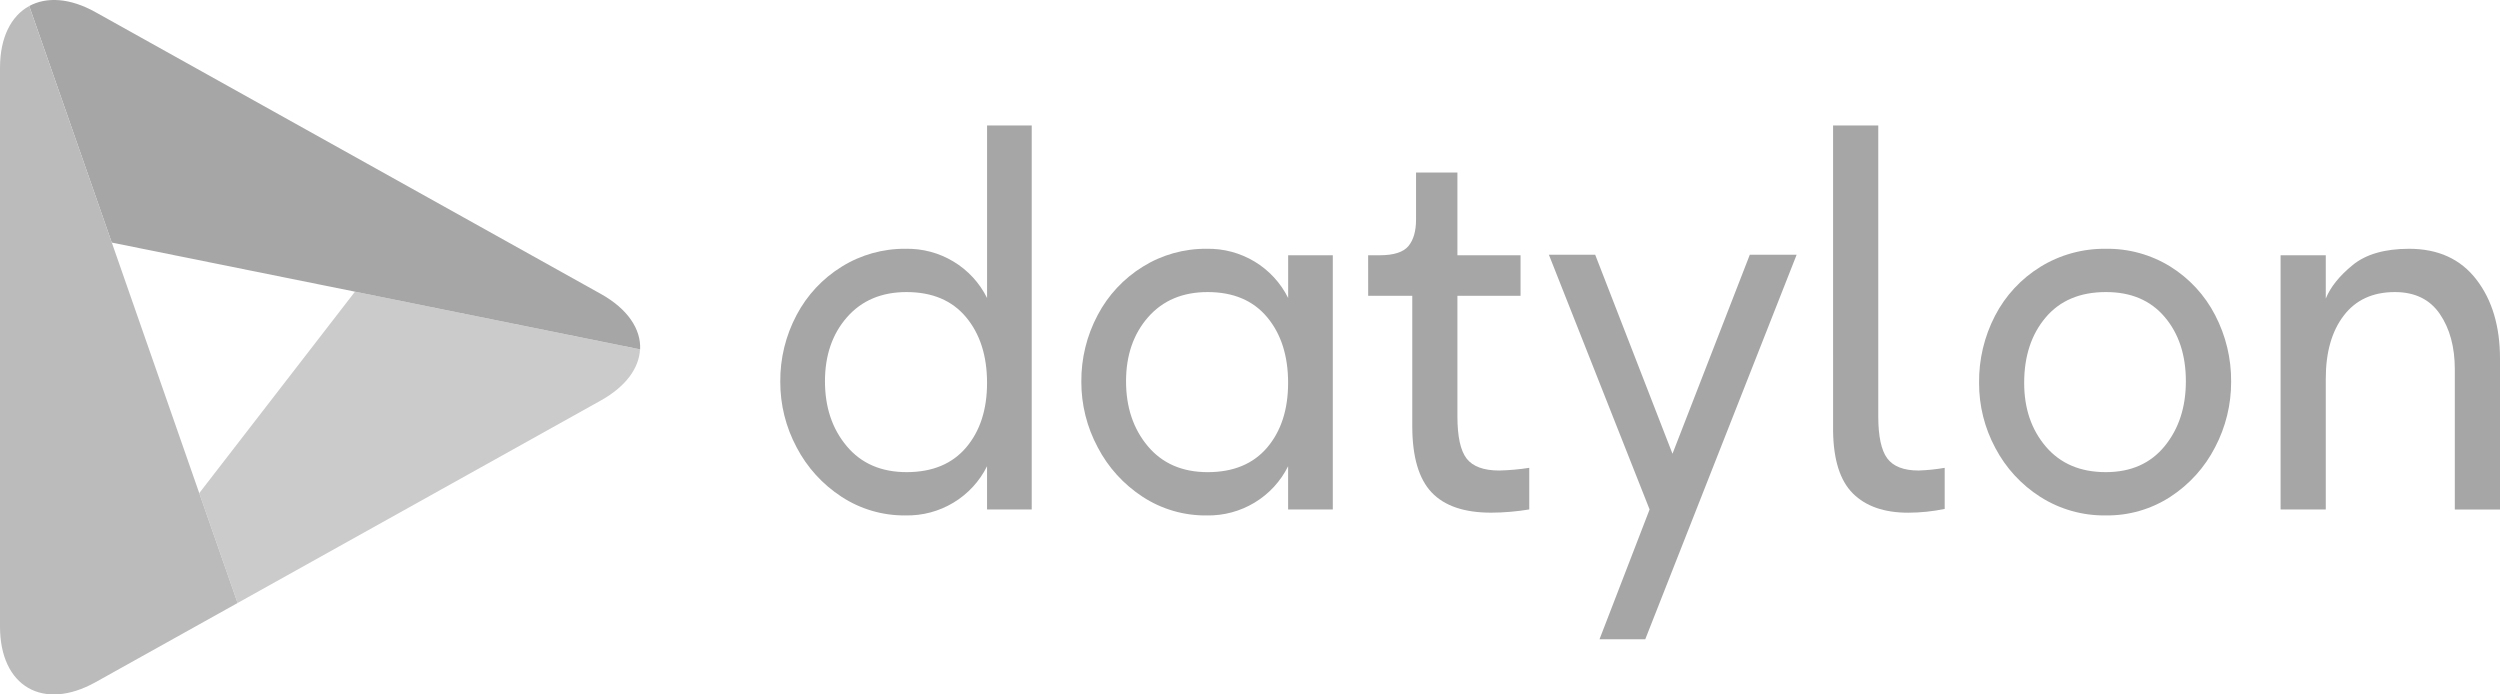
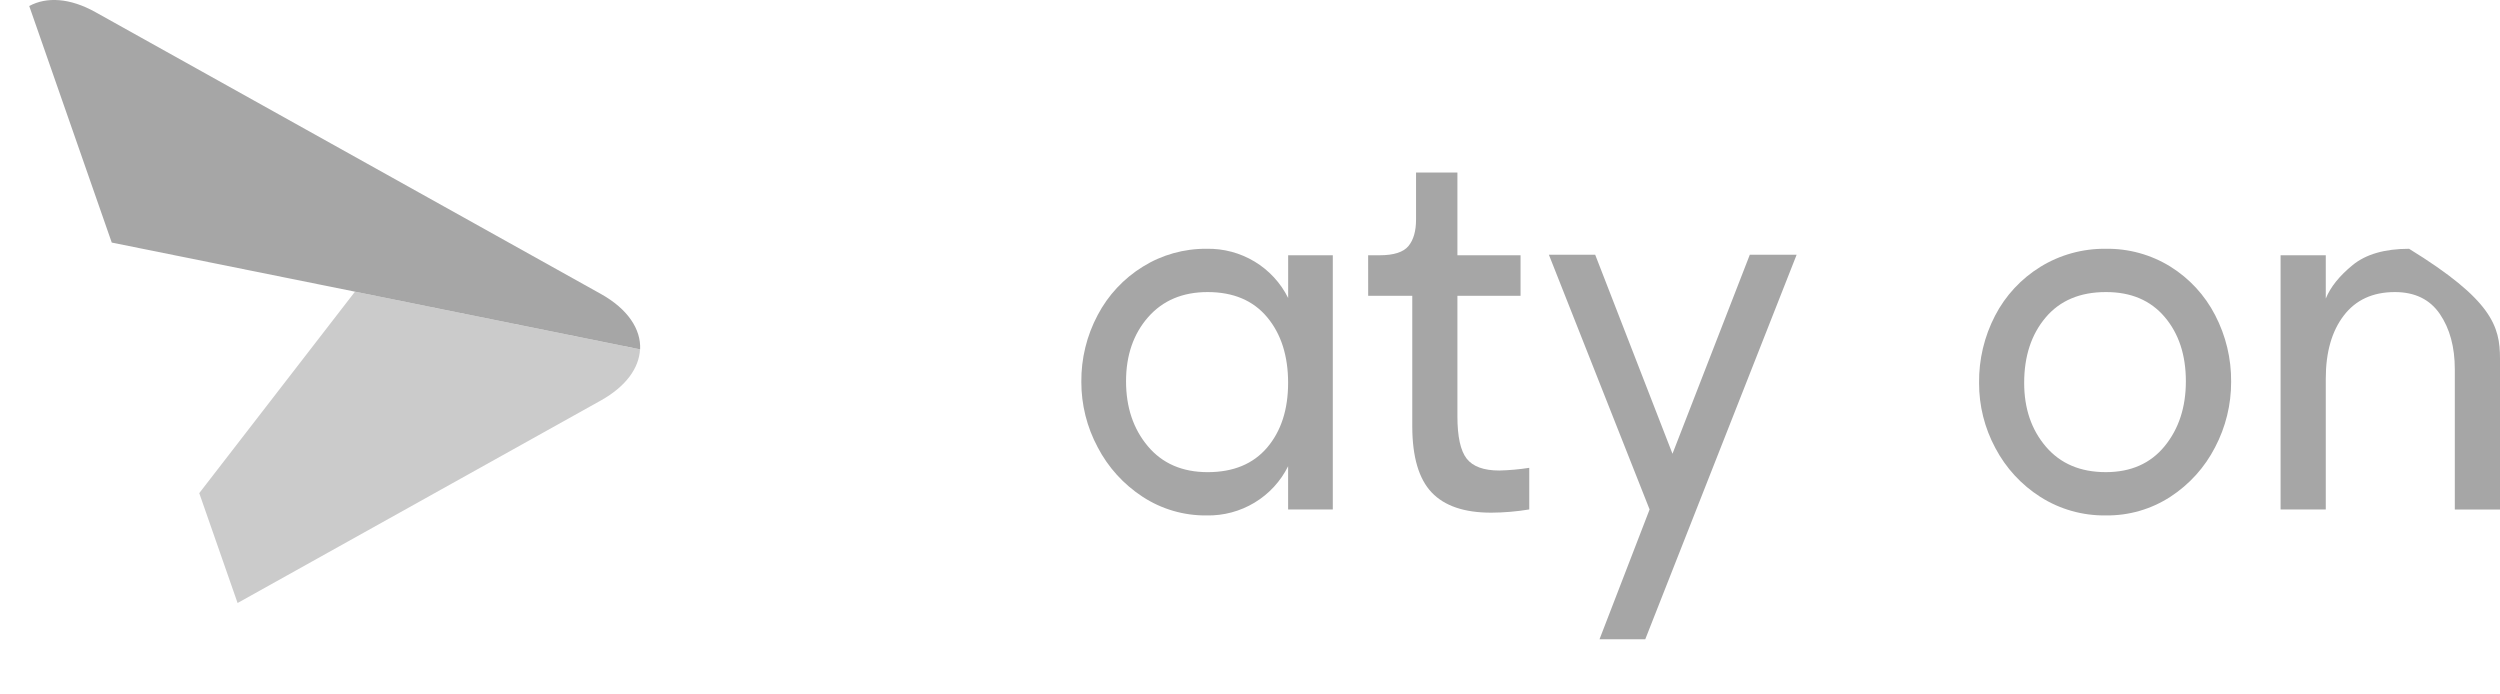
<svg xmlns="http://www.w3.org/2000/svg" width="144" height="40" viewBox="0 0 144 40" fill="none">
  <g clip-path="url(#clip0_303_6303)">
    <path d="M11.477 28.405L13.685 34.733L34.605 23.07C36.062 22.257 36.81 21.195 36.865 20.124L20.447 16.8L11.477 28.405Z" fill="#CBCBCB" />
    <path d="M34.605 16.928L5.508 0.705C4.025 -0.126 2.677 -0.194 1.684 0.347L6.437 13.972L20.447 16.8L36.871 20.124C36.925 18.97 36.175 17.804 34.605 16.928Z" fill="#A6A6A6" />
-     <path d="M6.438 13.966L1.684 0.347C0.649 0.912 0 2.144 0 3.911V36.089C0 39.541 2.479 40.981 5.508 39.292L13.685 34.733L11.477 28.405L6.438 13.966Z" fill="#BBBBBB" />
-     <path d="M56.854 29.345V26.854C56.424 27.722 55.754 28.45 54.921 28.952C54.088 29.455 53.129 29.71 52.155 29.688C50.847 29.703 49.564 29.328 48.472 28.613C47.376 27.9 46.485 26.918 45.883 25.762C45.263 24.602 44.94 23.307 44.944 21.993C44.931 20.653 45.254 19.331 45.883 18.146C46.484 17.002 47.383 16.039 48.487 15.358C49.586 14.675 50.859 14.319 52.156 14.33C53.13 14.308 54.09 14.564 54.922 15.066C55.755 15.568 56.425 16.296 56.855 17.165V7.228H59.427V29.345H56.854ZM55.646 25.779C56.451 24.833 56.854 23.592 56.854 22.056C56.854 20.497 56.451 19.236 55.646 18.271C54.841 17.306 53.698 16.824 52.217 16.823C50.778 16.823 49.635 17.306 48.788 18.271C47.941 19.237 47.518 20.467 47.518 21.962C47.518 23.458 47.936 24.704 48.773 25.7C49.609 26.697 50.759 27.195 52.222 27.195C53.7 27.195 54.842 26.723 55.646 25.779Z" fill="#A6A6A6" />
    <path d="M74.195 29.345V26.854C73.766 27.722 73.095 28.45 72.262 28.952C71.43 29.454 70.47 29.71 69.496 29.689C68.189 29.703 66.906 29.328 65.814 28.614C64.719 27.9 63.828 26.918 63.227 25.762C62.605 24.602 62.282 23.307 62.285 21.993C62.273 20.653 62.596 19.331 63.227 18.146C63.827 17.002 64.726 16.039 65.83 15.358C66.93 14.675 68.202 14.319 69.499 14.33C70.473 14.309 71.432 14.565 72.265 15.067C73.097 15.569 73.768 16.297 74.198 17.165V14.704H76.769V29.345H74.195ZM72.988 25.779C73.791 24.834 74.194 23.593 74.195 22.056C74.195 20.498 73.793 19.236 72.988 18.271C72.183 17.307 71.04 16.824 69.559 16.823C68.12 16.823 66.977 17.306 66.13 18.271C65.283 19.237 64.86 20.467 64.86 21.963C64.86 23.458 65.278 24.704 66.115 25.701C66.951 26.697 68.101 27.196 69.564 27.196C71.042 27.196 72.183 26.723 72.988 25.779Z" fill="#A6A6A6" />
    <path d="M78.805 14.703H79.464C80.279 14.703 80.833 14.527 81.125 14.175C81.417 13.822 81.564 13.313 81.564 12.648V9.938H83.947V14.703H87.584V17.04H83.947V23.987C83.947 25.15 84.125 25.96 84.48 26.417C84.836 26.873 85.462 27.102 86.36 27.102C86.938 27.088 87.514 27.036 88.085 26.947V29.344C87.359 29.464 86.625 29.527 85.89 29.53C84.341 29.53 83.198 29.141 82.461 28.362C81.724 27.583 81.352 26.322 81.347 24.578V17.04H78.807L78.805 14.703Z" fill="#A6A6A6" />
    <path d="M89.216 14.673H91.883L96.335 26.137L100.789 14.673H103.486L94.767 36.821H92.132L95.017 29.345L89.216 14.673Z" fill="#A6A6A6" />
-     <path d="M105.585 7.228H108.188V23.987C108.188 25.129 108.361 25.934 108.705 26.401C109.05 26.867 109.651 27.101 110.509 27.102C111.013 27.085 111.516 27.034 112.014 26.947V29.314C111.323 29.457 110.619 29.53 109.913 29.532C108.532 29.532 107.471 29.163 106.729 28.425C105.988 27.688 105.607 26.489 105.586 24.829L105.585 7.228Z" fill="#A6A6A6" />
    <path d="M117.533 28.628C116.434 27.93 115.538 26.958 114.934 25.809C114.312 24.655 113.989 23.365 113.995 22.055C113.979 20.707 114.296 19.376 114.919 18.177C115.515 17.026 116.415 16.057 117.521 15.373C118.655 14.674 119.967 14.312 121.301 14.33C122.613 14.311 123.903 14.668 125.017 15.358C126.111 16.04 127 17.003 127.589 18.146C128.208 19.334 128.526 20.655 128.513 21.992C128.517 23.305 128.2 24.599 127.589 25.762C126.996 26.919 126.11 27.902 125.017 28.613C123.914 29.331 122.62 29.706 121.301 29.688C119.968 29.709 118.657 29.34 117.533 28.628ZM124.683 25.7C125.498 24.703 125.906 23.457 125.906 21.962C125.906 20.448 125.498 19.212 124.683 18.255C123.868 17.297 122.739 16.819 121.296 16.823C119.811 16.823 118.656 17.31 117.83 18.286C117.005 19.262 116.592 20.518 116.592 22.055C116.592 23.53 117.01 24.755 117.847 25.732C118.683 26.708 119.833 27.196 121.296 27.195C122.739 27.195 123.868 26.697 124.683 25.7Z" fill="#A6A6A6" />
-     <path d="M131.362 14.704H133.965V17.196C134.236 16.531 134.754 15.887 135.516 15.265C136.279 14.643 137.361 14.331 138.763 14.33C140.436 14.33 141.727 14.919 142.636 16.096C143.545 17.274 144 18.795 144 20.66V29.351H141.397V21.277C141.397 19.989 141.109 18.925 140.534 18.084C139.959 17.244 139.097 16.824 137.947 16.823C136.672 16.823 135.69 17.274 135 18.178C134.31 19.081 133.965 20.291 133.965 21.806V29.345H131.362V14.704Z" fill="#A6A6A6" />
+     <path d="M131.362 14.704H133.965V17.196C134.236 16.531 134.754 15.887 135.516 15.265C136.279 14.643 137.361 14.331 138.763 14.33C143.545 17.274 144 18.795 144 20.66V29.351H141.397V21.277C141.397 19.989 141.109 18.925 140.534 18.084C139.959 17.244 139.097 16.824 137.947 16.823C136.672 16.823 135.69 17.274 135 18.178C134.31 19.081 133.965 20.291 133.965 21.806V29.345H131.362V14.704Z" fill="#A6A6A6" />
  </g>
  <defs>
    <clipPath id="clip0_303_6303">
      <rect width="144" height="40" fill="white" />
    </clipPath>
  </defs>
</svg>